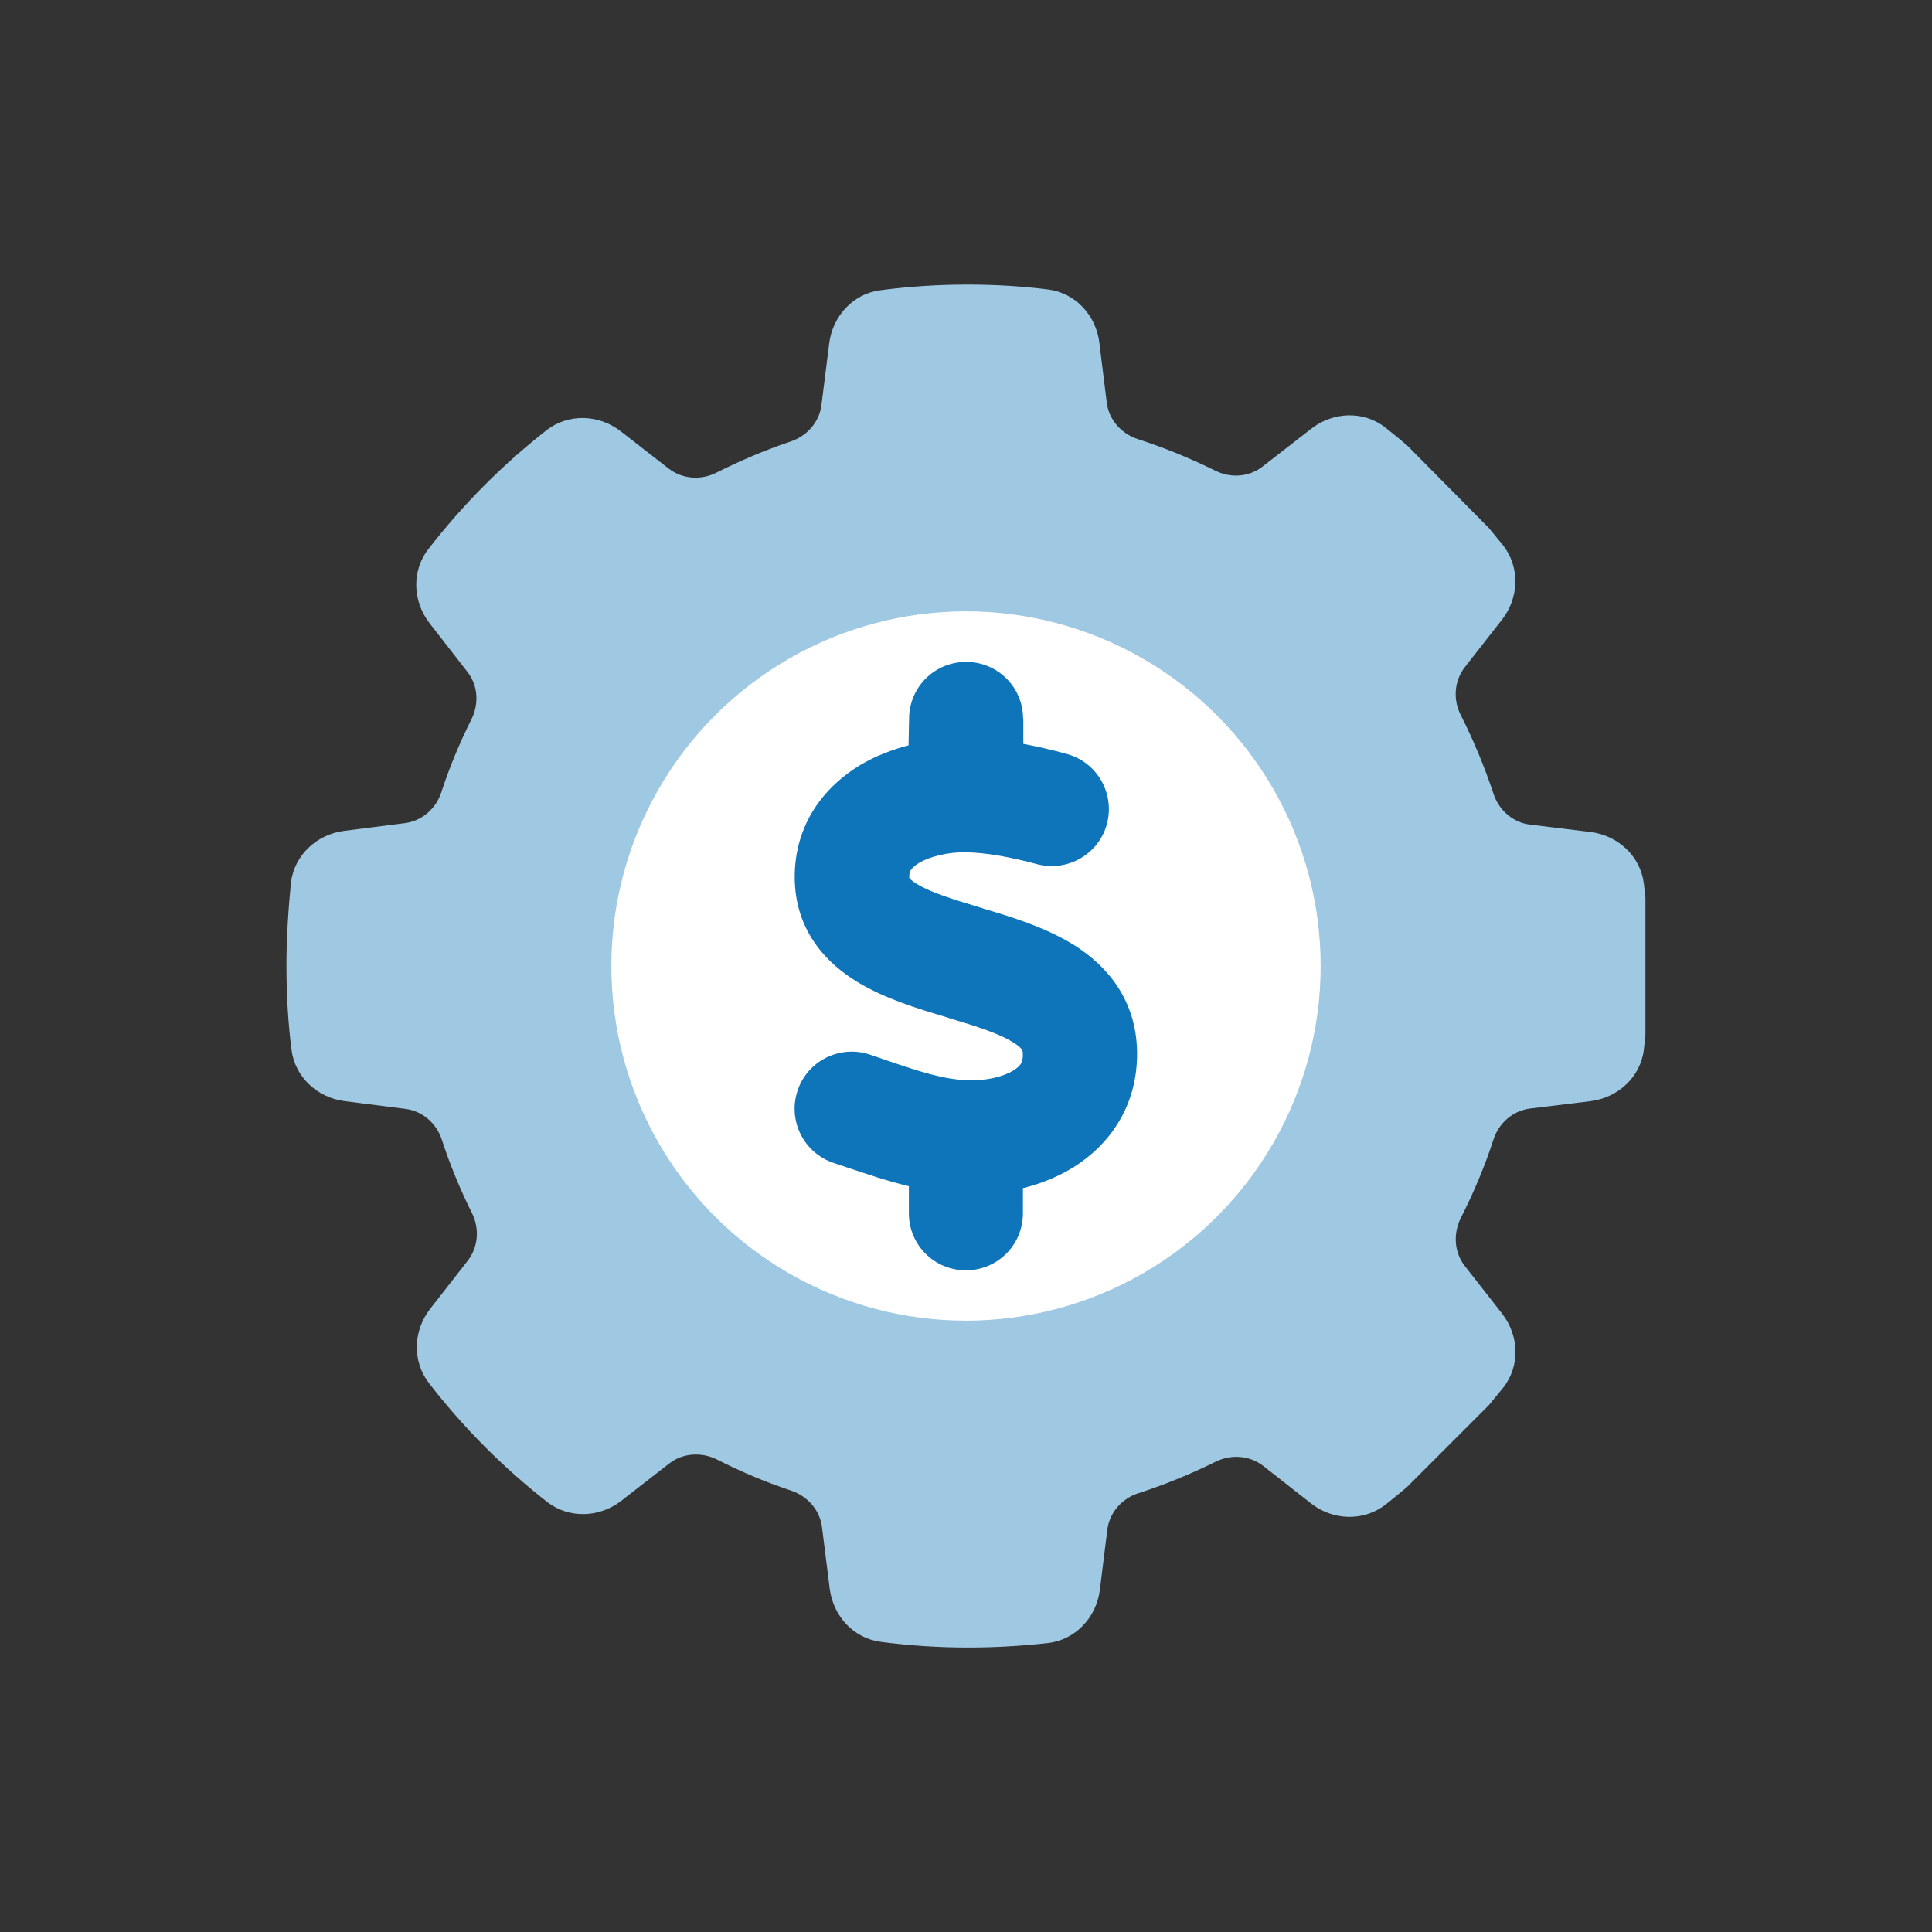
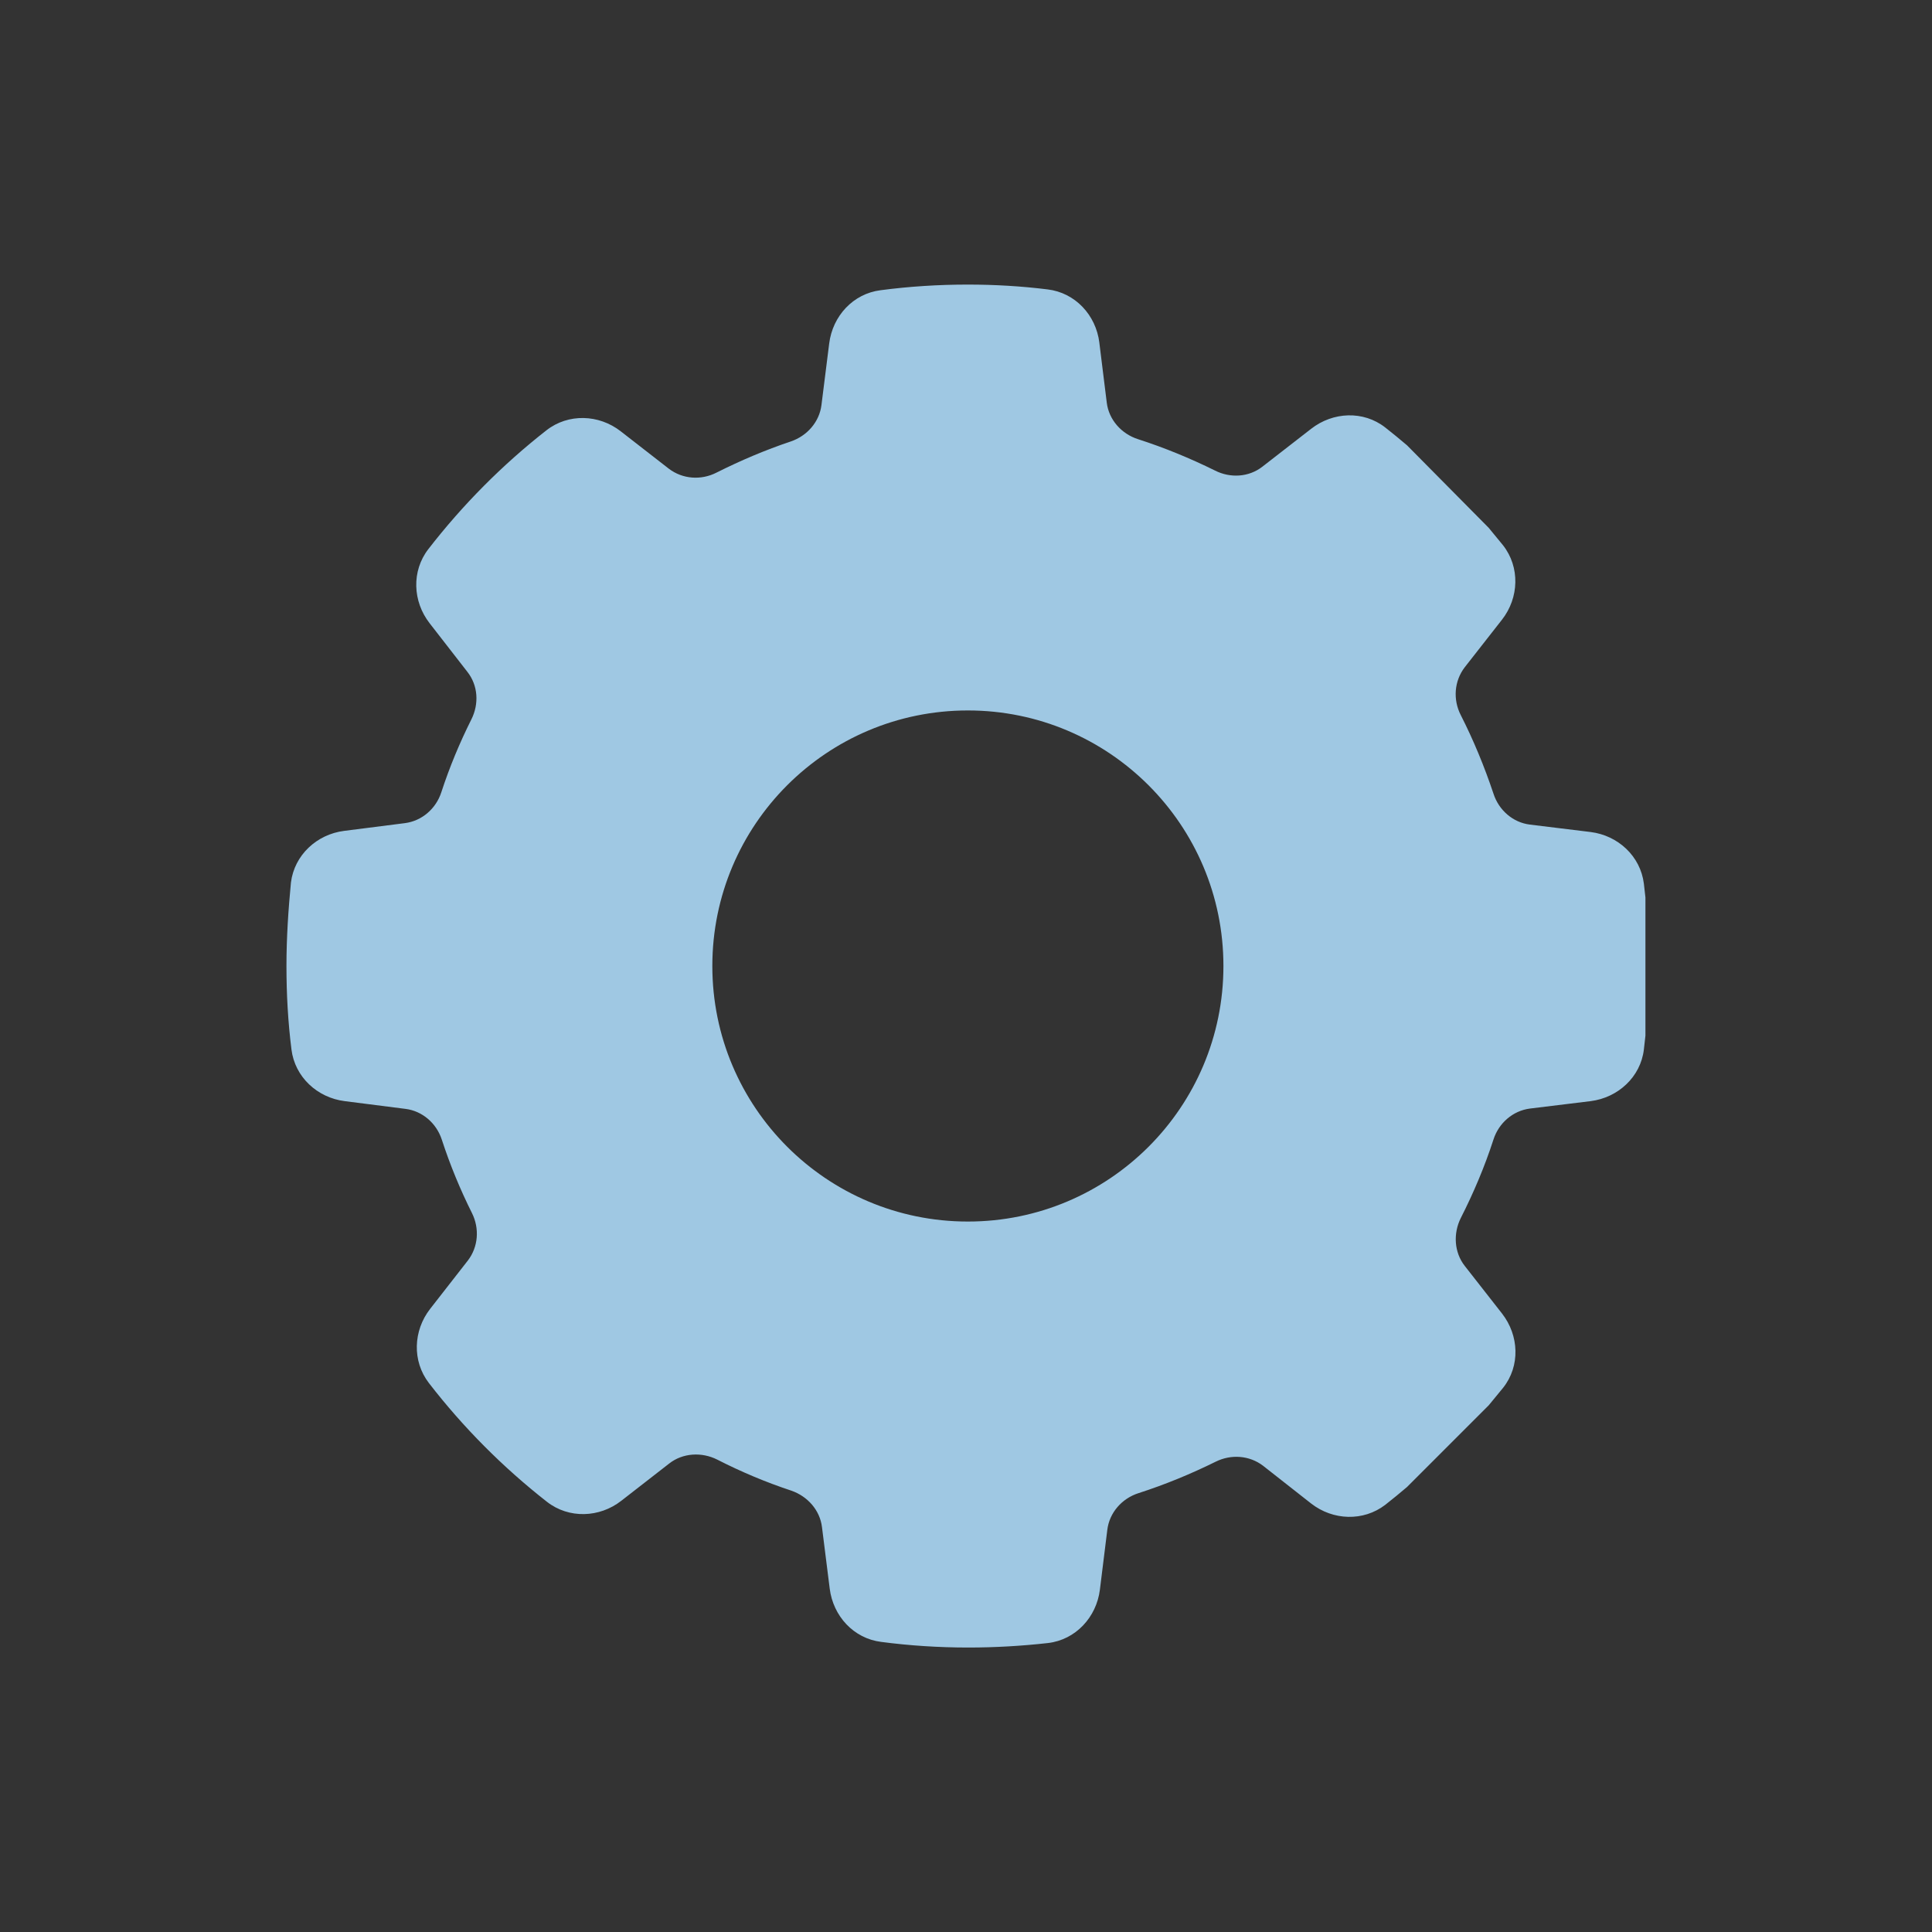
<svg xmlns="http://www.w3.org/2000/svg" id="Layer_1" data-name="Layer 1" viewBox="0 0 185 185">
  <rect x="0" y="0" width="185" height="185" fill="#333333" stroke="none" />
  <defs>
    <style>
      .cls-1 {
        fill: #9fc8e3;
      }

      .cls-2 {
        fill: #fff;
      }

      .cls-3 {
        fill: #0e75ba;
      }
    </style>
  </defs>
  <path class="cls-1" d="M105.27,32.81c-.33-2.65-2.32-4.79-4.97-5.1-2.5-.31-5.05-.46-7.62-.46-2.83,0-5.63.18-8.36.54-2.63.33-4.59,2.47-4.92,5.1l-.74,5.89c-.2,1.63-1.38,2.96-2.93,3.49-2.45.82-4.84,1.84-7.11,2.98-1.48.76-3.26.64-4.59-.38l-4.59-3.57c-2.09-1.63-5.02-1.73-7.11-.1-4.23,3.31-8.03,7.14-11.32,11.39-1.61,2.09-1.5,5,.13,7.09l3.62,4.66c1.02,1.3,1.12,3.06.38,4.54-1.12,2.24-2.09,4.56-2.88,6.98-.51,1.58-1.86,2.75-3.49,2.96l-5.81.74c-2.63.33-4.77,2.32-5.1,4.94-.25,2.6-.43,5.28-.43,8s.15,5.38.48,8c.33,2.63,2.47,4.61,5.1,4.94l5.81.74c1.63.2,2.98,1.38,3.49,2.96.79,2.42,1.76,4.77,2.88,7.01.74,1.48.61,3.24-.38,4.54l-3.62,4.64c-1.63,2.09-1.73,5-.13,7.09,3.29,4.26,7.09,8.08,11.32,11.39,2.09,1.63,5.02,1.53,7.11-.1l4.59-3.57c1.3-1.02,3.11-1.12,4.59-.38,2.29,1.17,4.66,2.17,7.11,2.98,1.55.54,2.73,1.86,2.93,3.49l.74,5.89c.33,2.63,2.29,4.77,4.92,5.1,2.73.36,5.53.54,8.36.54,2.57,0,5.12-.15,7.62-.43,2.65-.31,4.64-2.47,4.97-5.1l.71-5.73c.2-1.66,1.4-3.01,2.98-3.52,2.55-.82,5.02-1.84,7.39-3.01,1.48-.74,3.24-.61,4.54.38l4.61,3.62c2.09,1.63,5,1.73,7.09.13.71-.56,1.4-1.12,2.09-1.71l7.82-7.82c.46-.56.92-1.12,1.38-1.68,1.66-2.09,1.53-5.02-.1-7.11l-3.57-4.56c-1.02-1.3-1.12-3.11-.38-4.59,1.22-2.4,2.29-4.92,3.13-7.52.51-1.58,1.86-2.75,3.49-2.96l5.81-.71c2.63-.33,4.79-2.32,5.1-4.94.05-.43.1-.89.15-1.33v-13.23c-.05-.43-.1-.89-.15-1.33-.33-2.63-2.47-4.61-5.1-4.94l-5.81-.71c-1.63-.2-2.98-1.38-3.49-2.96-.87-2.6-1.91-5.12-3.13-7.52-.76-1.48-.64-3.26.38-4.59l3.57-4.56c1.63-2.09,1.73-5.02.1-7.11-.46-.56-.92-1.12-1.38-1.68l-7.82-7.9c-.69-.59-1.38-1.15-2.09-1.71-2.09-1.63-5-1.5-7.09.13l-4.66,3.62c-1.3,1.02-3.08,1.12-4.54.38-2.37-1.17-4.84-2.19-7.39-3.01-1.58-.51-2.78-1.86-2.98-3.49l-.71-5.73h0ZM92.68,68.03c13.51,0,24.47,10.95,24.47,24.47s-10.95,24.47-24.47,24.47-24.47-10.95-24.47-24.47,10.95-24.47,24.47-24.47Z" />
-   <circle class="cls-2" cx="92.5" cy="92.5" r="33.96" />
-   <path class="cls-3" d="M97.99,68.84v2.39c1.46.27,2.87.61,4.14.96,2.91.77,4.64,3.78,3.87,6.69s-3.78,4.64-6.69,3.87c-2.48-.66-4.8-1.11-6.87-1.14-1.66-.02-3.34.39-4.41,1-.48.3-.71.55-.8.68-.07.11-.16.27-.16.64v.14s.2.27.75.59c1.32.8,3.28,1.41,6.23,2.3l.2.07h0c2.53.75,5.89,1.77,8.62,3.48,3.12,1.96,5.94,5.21,6.01,10.22.07,5.12-2.59,8.85-6.08,11.04-1.52.93-3.16,1.59-4.85,2v2.41c0,3.03-2.43,5.46-5.46,5.46s-5.46-2.43-5.46-5.46v-2.59c-2.16-.52-4.14-1.21-5.83-1.77-.48-.16-.93-.32-1.37-.46-2.87-.96-4.41-4.05-3.46-6.92s4.05-4.41,6.92-3.46c.59.2,1.14.39,1.66.57,3.09,1.05,5.32,1.8,7.71,1.89,1.82.07,3.44-.36,4.37-.93.43-.27.64-.5.73-.66.09-.14.2-.41.18-.93v-.05c0-.23,0-.48-.91-1.05-1.3-.82-3.25-1.46-6.17-2.34l-.43-.14c-2.46-.73-5.69-1.71-8.28-3.28-3.07-1.84-6.03-5.01-6.05-10.03-.02-5.21,2.94-8.78,6.3-10.79,1.46-.86,3.03-1.46,4.6-1.87l.05-2.53c0-3.03,2.43-5.46,5.46-5.46s5.46,2.43,5.46,5.46Z" />
</svg>